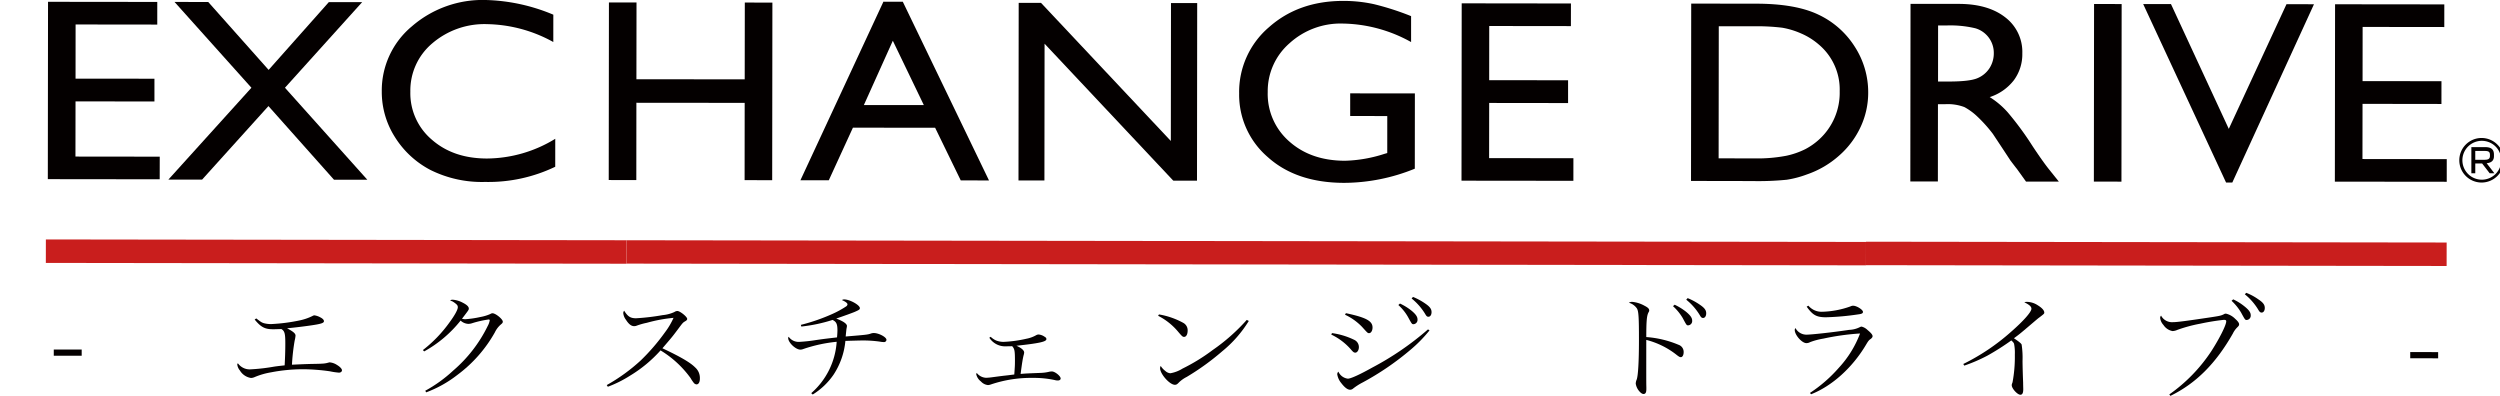
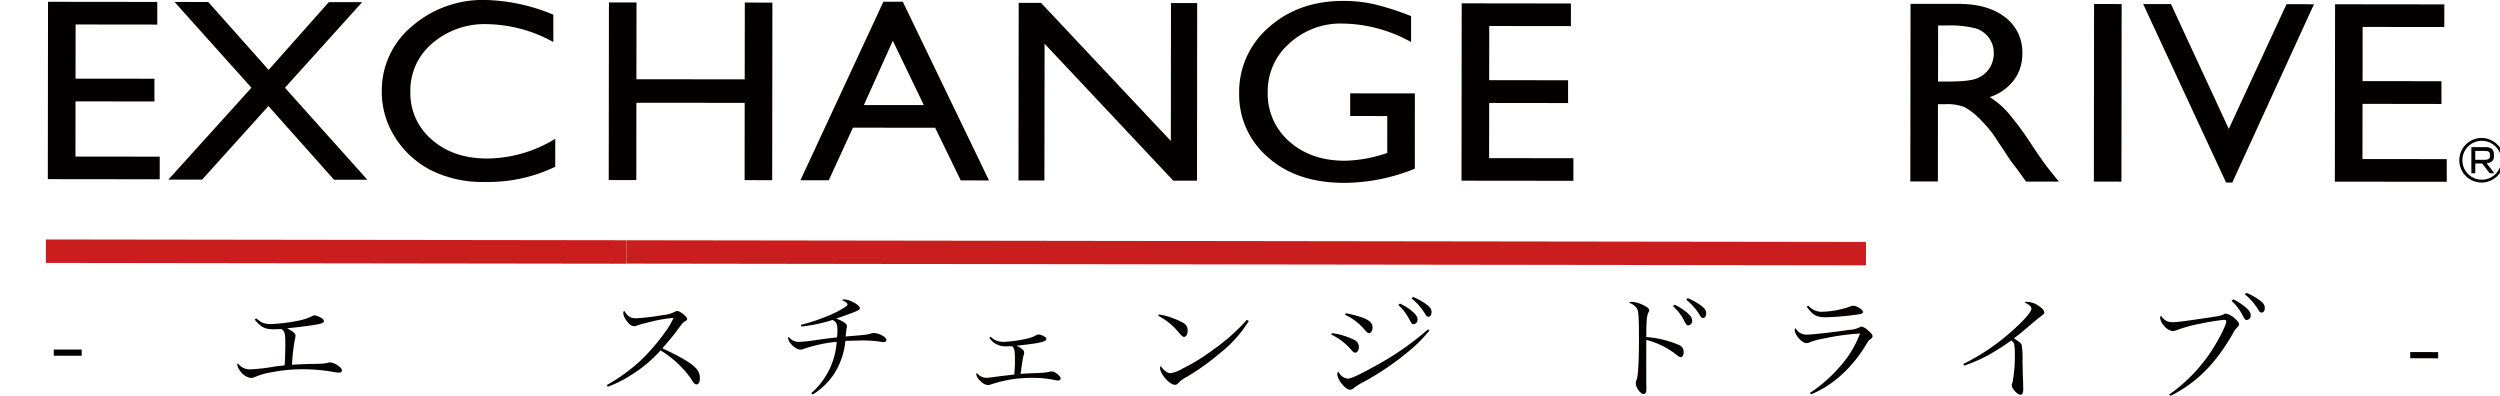
<svg xmlns="http://www.w3.org/2000/svg" width="600" height="95" viewBox="0 0 600 95">
  <defs>
    <clipPath id="clip-logo_exchange">
      <rect width="600" height="95" />
    </clipPath>
  </defs>
  <g id="logo_exchange" clip-path="url(#clip-logo_exchange)">
    <g id="グループ_66" data-name="グループ 66" transform="translate(11)">
      <g id="グループ_29" data-name="グループ 29" transform="translate(0)">
        <g id="グループ_26" data-name="グループ 26" transform="translate(0.477)">
          <path id="パス_2224" data-name="パス 2224" d="M5,4.406l26.219.03L31.217,9.87l-19.6-.024-.012,13,18.935.018v5.464L11.6,28.305l-.018,13.242,20.23.024L31.8,47,4.95,46.969Z" transform="translate(-4.95 -3.972)" fill="#040000" />
          <path id="パス_2225" data-name="パス 2225" d="M48.256,4.454l8,.006L37.731,25,57.5,47.083,49.5,47.077,33.767,29.4,17.844,47.047l-8.091-.006L29.682,25,11.229,4.412l8.085.006,14.495,16.3Z" transform="translate(19.183 -3.942)" fill="#040000" />
          <path id="パス_2226" data-name="パス 2226" d="M59.889,37.643l-.006,6.711A37,37,0,0,1,43.063,48a27.713,27.713,0,0,1-13.139-2.88A22.108,22.108,0,0,1,21.387,37.2a20.176,20.176,0,0,1-3.133-10.9,20.026,20.026,0,0,1,7.217-15.64A25.933,25.933,0,0,1,43.244,4.334,44.669,44.669,0,0,1,59.425,7.858l-.006,6.561A33.9,33.9,0,0,0,43.563,10.13a19.214,19.214,0,0,0-13.194,4.609A14.794,14.794,0,0,0,25.11,26.311a14.621,14.621,0,0,0,5.151,11.537q5.151,4.518,13.206,4.53A31.667,31.667,0,0,0,59.889,37.643Z" transform="translate(61.896 -4.334)" fill="#040000" />
          <path id="パス_2227" data-name="パス 2227" d="M59.173,4.461l6.621.006L65.745,47.09l-6.621-.006.018-18.549-25.99-.024L33.135,47.06l-6.621-.006.048-42.623,6.621.006-.024,18.429,25.99.024Z" transform="translate(108.104 -3.847)" fill="#040000" />
          <path id="パス_2228" data-name="パス 2228" d="M53.789,4.4l4.651.006L79.128,47.3,72.35,47.29,66.2,34.651l-19.73-.018L40.68,47.254l-6.808-.006Zm9.7,24.815L56.048,13.77,49.1,29.2Z" transform="translate(146.754 -3.992)" fill="#040000" />
          <path id="パス_2229" data-name="パス 2229" d="M78.857,4.49l6.29.006L85.1,47.119,79.4,47.113,48.517,14.25l-.036,32.827-6.223-.006.048-42.623,5.362.006L78.821,37.595Z" transform="translate(190.703 -3.761)" fill="#040000" />
          <path id="パス_2230" data-name="パス 2230" d="M77.393,26.553l15.525.018L92.9,44.633a45.259,45.259,0,0,1-16.953,3.4Q64.462,48.021,57.6,41.837a19.7,19.7,0,0,1-6.856-15.248A20.4,20.4,0,0,1,57.874,10.7q7.121-6.335,17.851-6.332a33.75,33.75,0,0,1,7.41.789,64.933,64.933,0,0,1,8.874,2.862v6.223a34.648,34.648,0,0,0-16.417-4.44,18.188,18.188,0,0,0-12.784,4.747A15.237,15.237,0,0,0,57.6,26.234a15.127,15.127,0,0,0,5.187,11.874q5.187,4.609,13.368,4.621a33.429,33.429,0,0,0,9.5-1.669l.633-.181L86.292,32l-8.9-.012Z" transform="translate(235.176 -4.148)" fill="#040000" />
          <path id="パス_2231" data-name="パス 2231" d="M59.391,4.467,85.61,4.5,85.6,9.931l-19.6-.024-.012,13,18.935.024L84.923,28.4l-18.935-.024L65.97,41.614l20.23.024-.006,5.422-26.851-.03Z" transform="translate(279.94 -3.666)" fill="#040000" />
-           <path id="パス_2232" data-name="パス 2232" d="M68.108,47.04l.048-42.563L83.748,4.5Q93.182,4.5,98.67,7.122a20.725,20.725,0,0,1,8.729,7.687,20.137,20.137,0,0,1,3.235,11.049,19.405,19.405,0,0,1-1.8,8.175,20.647,20.647,0,0,1-5.109,6.862,22.63,22.63,0,0,1-7.85,4.6,24.11,24.11,0,0,1-4.8,1.259,69.432,69.432,0,0,1-8.344.313ZM83.049,9.923l-8.278-.006-.036,31.7,8.476.012a36.824,36.824,0,0,0,7.711-.621,19,19,0,0,0,4.591-1.584,15.763,15.763,0,0,0,3.362-2.356,15.155,15.155,0,0,0,4.916-11.561A14.1,14.1,0,0,0,98.773,14.3a16.226,16.226,0,0,0-4.247-2.657,19.141,19.141,0,0,0-4.554-1.38A51.139,51.139,0,0,0,83.049,9.923Z" transform="translate(326.258 -3.615)" fill="#040000" />
          <path id="パス_2233" data-name="パス 2233" d="M76.571,47.11l.048-42.623L88.2,4.5q7.022.009,11.133,3.211a10.415,10.415,0,0,1,4.115,8.669,10.49,10.49,0,0,1-2.024,6.434,11.962,11.962,0,0,1-5.8,4.054,19.8,19.8,0,0,1,4.332,3.669,73.047,73.047,0,0,1,5.946,8.091q2.413,3.633,3.868,5.47l2.446,3.054-7.88-.006-2.012-2.807a6.512,6.512,0,0,0-.4-.518l-1.289-1.681-2.048-3.115L96.38,35.694a33.874,33.874,0,0,0-3.753-4.181,14.4,14.4,0,0,0-3.079-2.247,11.242,11.242,0,0,0-4.621-.693H83.2l-.018,18.549ZM85.222,9.68H83.234l-.012,13.453H85.74q5.033,0,6.9-.789a6.33,6.33,0,0,0,2.916-2.392,6.6,6.6,0,0,0,1.048-3.645,6.144,6.144,0,0,0-4.416-5.952A25.771,25.771,0,0,0,85.222,9.68Z" transform="translate(370.431 -3.565)" fill="#040000" />
          <path id="パス_2234" data-name="パス 2234" d="M83.394,4.494l6.621.006-.048,42.623-6.621-.006Z" transform="translate(407.704 -3.53)" fill="#040000" />
          <path id="パス_2235" data-name="パス 2235" d="M119.7,4.532l6.6.006-19.6,42.786h-1.5L85.311,4.5,91.98,4.5,105.854,34.45Z" transform="translate(417.578 -3.52)" fill="#040000" />
          <path id="パス_2236" data-name="パス 2236" d="M93,4.5l26.219.03-.006,5.434-19.6-.024L99.6,22.94l18.935.024-.006,5.464L99.591,28.4l-.018,13.242,20.23.024L119.8,47.1l-26.851-.03Z" transform="translate(455.94 -3.475)" fill="#040000" />
        </g>
        <g id="グループ_27" data-name="グループ 27" transform="translate(0 57.465)">
          <rect id="長方形_155" data-name="長方形 155" width="297.471" height="5.607" transform="translate(139.367 0.194) rotate(0.08)" fill="#c91e1d" />
          <rect id="長方形_156" data-name="長方形 156" width="139.358" height="5.633" transform="translate(0.008 0) rotate(0.08)" fill="#c91e1d" />
-           <rect id="長方形_157" data-name="長方形 157" width="139.358" height="5.633" transform="translate(576.19 6.372) rotate(-179.92)" fill="#c91e1d" />
        </g>
        <g id="グループ_28" data-name="グループ 28" transform="translate(1.905 70.276)">
          <path id="パス_2237" data-name="パス 2237" d="M5.187,18.258l6.7.006v1.488l-6.7-.006Z" transform="translate(-5.187 -4.649)" fill="#040000" />
          <path id="パス_2238" data-name="パス 2238" d="M17.046,17.637c1.211.922,1.271.952,1.813,1.139a6.666,6.666,0,0,0,1.789.217,42.723,42.723,0,0,0,6.7-.855,12.981,12.981,0,0,0,3.187-1.078,1.045,1.045,0,0,1,.458-.163,4.017,4.017,0,0,1,1.392.464c.6.3.91.621.91.946,0,.355-.488.572-1.88.813-1.7.3-4.97.7-6.97.886,1.482.789,2.03,1.247,2.03,1.759a7.534,7.534,0,0,1-.211,1.217,49.445,49.445,0,0,0-.645,5.765c1.542-.078,3.548-.163,4.789-.187,2.91-.048,3.1-.078,4.061-.343a.518.518,0,0,1,.241-.03,3.748,3.748,0,0,1,1.729.627c.693.41,1.181.922,1.181,1.271,0,.325-.307.566-.729.566a16.439,16.439,0,0,1-2.181-.325,47.6,47.6,0,0,0-6.482-.494,40.9,40.9,0,0,0-7.645.747,17.607,17.607,0,0,0-3.91,1.133,2.4,2.4,0,0,1-.88.217,3.763,3.763,0,0,1-2.663-1.789,2.738,2.738,0,0,1-.633-1.41.4.4,0,0,1,.151-.325,3.477,3.477,0,0,0,2.85,1.464,45.432,45.432,0,0,0,5.88-.669c.392-.054.729-.108,2.488-.3.1-1.892.157-3.542.157-5.247,0-2.35-.145-2.976-.934-3.464-.94.024-1.422.048-1.97.048-2,0-2.94-.488-4.452-2.331Z" transform="translate(31.547 -11.492)" fill="#040000" />
-           <path id="パス_2239" data-name="パス 2239" d="M19.892,28.358a31.721,31.721,0,0,0,6.374-6.621c1.247-1.681,2.006-3.054,2.006-3.651,0-.355-.12-.566-.578-.922a4.923,4.923,0,0,0-.723-.488,4.878,4.878,0,0,1-.548-.241A1.16,1.16,0,0,1,27,16.273a6,6,0,0,1,2.482.735c.97.488,1.428.952,1.428,1.386,0,.325-.03.349-1.639,2.458a3.876,3.876,0,0,0,.789.108,23.564,23.564,0,0,0,3.639-.536,10.2,10.2,0,0,0,2.4-.729.912.912,0,0,1,.518-.163c.723,0,2.452,1.41,2.452,2.006,0,.241-.09.38-.458.675a5.782,5.782,0,0,0-1.458,1.922A32.5,32.5,0,0,1,28.2,34.3a28.142,28.142,0,0,1-7.525,4.211l-.217-.386a33.207,33.207,0,0,0,6.705-4.838,33.425,33.425,0,0,0,8.284-10.7,4.317,4.317,0,0,0,.488-1.38c0-.108-.09-.187-.271-.187a25.053,25.053,0,0,0-3.85.862,3.085,3.085,0,0,1-1,.193,2.885,2.885,0,0,1-1.874-.789,29.249,29.249,0,0,1-8.742,7.4Z" transform="translate(68.698 -14.622)" fill="#040000" />
          <path id="パス_2240" data-name="パス 2240" d="M26.465,34.562a43.15,43.15,0,0,0,8.163-5.916,49.226,49.226,0,0,0,5.8-6.729,17.446,17.446,0,0,0,2.066-3.488,35.3,35.3,0,0,0-6.4,1.187,16.461,16.461,0,0,0-2.548.729,1.584,1.584,0,0,1-.518.078c-.669,0-1.3-.488-1.964-1.542a3.106,3.106,0,0,1-.639-1.627.988.988,0,0,1,.217-.542c.88,1.41,1.512,1.813,2.85,1.819a54.1,54.1,0,0,0,6.368-.753,8.6,8.6,0,0,0,2.85-.753,1.328,1.328,0,0,1,.7-.241c.633,0,2.362,1.386,2.362,1.9,0,.193-.12.349-.392.512-.639.374-.639.374-1.729,1.837-1.458,1.946-1.458,1.946-3.826,4.7,4.271,2.012,6.663,3.392,7.844,4.585A3.376,3.376,0,0,1,48.816,33c0,.862-.307,1.4-.819,1.4a.971.971,0,0,1-.693-.434,8.586,8.586,0,0,1-.723-1.084,24.645,24.645,0,0,0-7.205-6.639,31.974,31.974,0,0,1-7.344,6.079,27.966,27.966,0,0,1-5.308,2.645Z" transform="translate(106.25 -12.422)" fill="#040000" />
          <path id="パス_2241" data-name="パス 2241" d="M36.48,22.371A45.2,45.2,0,0,0,44.1,19.726a22.82,22.82,0,0,0,3.247-1.783.684.684,0,0,0,.331-.488c0-.3-.452-.651-1.331-1.03a.88.88,0,0,1,.548-.163c1.331,0,3.753,1.356,3.753,2.084,0,.325-.151.434-1.271.922-.729.3-2.428.916-4.4,1.59,1.669.627,2.572,1.247,2.572,1.789a5.482,5.482,0,0,1-.12.7c-.03.271-.1.922-.187,1.813,4.94-.4,5.338-.458,6-.693A2.243,2.243,0,0,1,54,24.329c1.181,0,3.03.976,3.03,1.627a.575.575,0,0,1-.639.542,5.3,5.3,0,0,1-.97-.108,28.843,28.843,0,0,0-4.428-.271c-.151,0-1.331.024-3.82.1a17.707,17.707,0,0,1-2.862,8.139,16.771,16.771,0,0,1-4.976,4.729l-.361-.325a17.924,17.924,0,0,0,6.109-12.332,35.358,35.358,0,0,0-7.97,1.723,2.119,2.119,0,0,1-.729.163c-1.151,0-2.94-1.7-2.94-2.789a.461.461,0,0,1,.12-.3,2.917,2.917,0,0,0,2.572,1.223,37.927,37.927,0,0,0,3.94-.428c2-.3,3.518-.458,5.091-.645.06-.729.09-1.109.1-1.651,0-1.542-.241-2.084-1.175-2.542A37.618,37.618,0,0,1,36.6,22.774Z" transform="translate(142.815 -14.678)" fill="#040000" />
          <path id="パス_2242" data-name="パス 2242" d="M44.146,18.213a4.763,4.763,0,0,0,1.247.862,4.818,4.818,0,0,0,1.85.355,29.706,29.706,0,0,0,5.458-.747,7.612,7.612,0,0,0,2.331-.837,1.338,1.338,0,0,1,.608-.187,2.987,2.987,0,0,1,1.452.542c.337.193.428.355.428.572,0,.627-1.759,1-7.187,1.59,1.211.542,1.85,1.109,1.85,1.621a3.014,3.014,0,0,1-.151.729c-.217.946-.337,1.681-.7,4.41,1.3-.108,1.3-.108,4.669-.241a10.152,10.152,0,0,0,2.03-.241,3.1,3.1,0,0,1,.819-.108c.729,0,2.091,1.109,2.091,1.681,0,.3-.271.488-.7.488a2.7,2.7,0,0,1-.723-.108,23.682,23.682,0,0,0-5.187-.518A30.214,30.214,0,0,0,44.17,29.66a2.4,2.4,0,0,1-.669.139,2.634,2.634,0,0,1-1.693-.868,3.015,3.015,0,0,1-1.121-1.7.668.668,0,0,1,.12-.349,2.977,2.977,0,0,0,2.241,1.169,13.992,13.992,0,0,0,1.518-.139c2.271-.3,2.271-.3,3.7-.458,1.03-.133,1.03-.133,1.548-.193.151-2.109.151-2.133.157-3.271,0-2.464-.09-2.868-.663-3.518-.759.024-1.121.024-1.392.024a4.5,4.5,0,0,1-4.091-2.06Z" transform="translate(180.71 -7.658)" fill="#040000" />
          <path id="パス_2243" data-name="パス 2243" d="M47.893,16.86a18.486,18.486,0,0,1,5.85,2.036,2.019,2.019,0,0,1,1.03,1.843c0,.892-.337,1.512-.855,1.512-.331,0-.482-.139-1.3-1.084a15.268,15.268,0,0,0-4.934-3.982Zm21.556,1.566A28.8,28.8,0,0,1,63.075,25.7a59.733,59.733,0,0,1-8.525,6.157A7.728,7.728,0,0,0,52.761,33.1c-.482.512-.669.645-1.06.645-1.241,0-3.542-2.6-3.542-3.982a1.189,1.189,0,0,1,.151-.542,4.263,4.263,0,0,0,1.09,1.193,2.045,2.045,0,0,0,1.211.566,8.116,8.116,0,0,0,2.94-1.127A44.95,44.95,0,0,0,60.8,25.391a45.613,45.613,0,0,0,8.163-7.217Z" transform="translate(217.358 -11.673)" fill="#040000" />
          <path id="パス_2244" data-name="パス 2244" d="M54.518,24.849a17.512,17.512,0,0,1,5.3,1.6,1.906,1.906,0,0,1,1.151,1.789c0,.7-.4,1.3-.855,1.3-.3,0-.482-.108-.934-.627A14.536,14.536,0,0,0,54.337,25.2ZM77.923,24.2A33.085,33.085,0,0,1,73.4,28.819a66.352,66.352,0,0,1-11.5,7.862,14.37,14.37,0,0,0-2.331,1.488,1.071,1.071,0,0,1-.7.271c-.608,0-1.3-.518-2.151-1.627a4.275,4.275,0,0,1-.94-2.084.857.857,0,0,1,.277-.627,2.85,2.85,0,0,0,2.271,1.681c.669,0,2.669-.886,5.826-2.645a70.228,70.228,0,0,0,13.411-9.181ZM57.855,20.066c4.85,1.03,6.4,1.874,6.392,3.446,0,.759-.367,1.349-.819,1.349-.331,0-.331,0-1.633-1.44a13.623,13.623,0,0,0-4.151-2.982Zm12.977-2.313a13.89,13.89,0,0,1,2.7,1.657c1.09.892,1.512,1.518,1.512,2.169a1.042,1.042,0,0,1-.94,1.133c-.4,0-.4,0-1.362-1.759a11.524,11.524,0,0,0-2.3-2.844Zm3.127-1.59a15.5,15.5,0,0,1,2.91,1.572c1.151.789,1.542,1.325,1.542,2.084,0,.651-.307,1.109-.759,1.109-.271,0-.458-.139-.693-.542a14.168,14.168,0,0,0-3.332-3.844Z" transform="translate(252.256 -15.18)" fill="#040000" />
          <path id="パス_2245" data-name="パス 2245" d="M69.979,32.157c0,1.542-.006,4.705.024,5.41v.488c0,.813-.217,1.163-.669,1.163-.331,0-.669-.241-1.09-.729a3.65,3.65,0,0,1-.789-1.759,2.661,2.661,0,0,1,.241-1c.337-1,.524-4.386.53-9.308.006-5.573-.084-7.031-.476-7.711a3.432,3.432,0,0,0-1.94-1.386,1.465,1.465,0,0,1,.789-.217,7.429,7.429,0,0,1,2.94.922c.849.434,1.151.735,1.151,1.139,0,.163-.03.217-.181.488-.4.759-.518,2-.524,5.9a24.414,24.414,0,0,1,7.729,1.85,1.807,1.807,0,0,1,1.241,1.783c0,.675-.277,1.193-.669,1.193-.241,0-.428-.078-1.181-.675a19.505,19.505,0,0,0-7.121-3.47v.627Zm6.808-14.362a13.891,13.891,0,0,1,2.7,1.657c1.09.892,1.512,1.512,1.512,2.163a1.039,1.039,0,0,1-.94,1.133c-.392,0-.392,0-1.331-1.759A12.5,12.5,0,0,0,76.4,18.144Zm3.127-1.584a15.162,15.162,0,0,1,2.91,1.572c1.151.783,1.548,1.325,1.542,2.084,0,.651-.307,1.109-.759,1.109-.271,0-.458-.139-.7-.542a13.978,13.978,0,0,0-3.332-3.844Z" transform="translate(312.217 -14.939)" fill="#040000" />
          <path id="パス_2246" data-name="パス 2246" d="M75.839,37.452a33.72,33.72,0,0,0,6.922-6.024,25.207,25.207,0,0,0,5.1-8.242,58.465,58.465,0,0,0-8.826,1.235,16.255,16.255,0,0,0-3.151.837,1.792,1.792,0,0,1-.91.241c-1.06,0-2.783-1.952-2.783-3.145a.6.6,0,0,1,.181-.458,2.956,2.956,0,0,0,2.639,1.572c1.181,0,6.308-.56,10.248-1.151a6.15,6.15,0,0,0,2.488-.621,1.165,1.165,0,0,1,.488-.163,3.222,3.222,0,0,1,1.422.813c.843.7,1.211,1.139,1.211,1.488,0,.217-.151.434-.458.675-.422.265-.6.512-1.127,1.4-3.277,5.518-8.163,9.892-13.169,11.862Zm-.374-20.941a4.13,4.13,0,0,0,3.247,1.464,21.8,21.8,0,0,0,6.85-1.289,1.378,1.378,0,0,1,.639-.163c.849,0,2.362.952,2.362,1.488,0,.325-.277.488-1.151.59a62.355,62.355,0,0,1-7.729.693c-2.277,0-3.181-.518-4.633-2.548Z" transform="translate(345.645 -13.426)" fill="#040000" />
          <path id="パス_2247" data-name="パス 2247" d="M78.676,31.27A51.157,51.157,0,0,0,90.086,23.6c3.006-2.621,4.946-4.808,4.946-5.591,0-.512-.488-.946-1.7-1.548a1.555,1.555,0,0,1,.608-.1,4.832,4.832,0,0,1,2.6.813c1.03.627,1.578,1.247,1.578,1.759,0,.241-.03.3-1.217,1.193-.3.217-.3.217-2.458,2.054-2.127,1.813-2.3,1.946-3.609,2.916,1.181.789,1.7,1.193,1.85,1.518a21.612,21.612,0,0,1,.211,3.976c.024,1.9.084,3.627.145,5.169,0,.6.03,1.38.03,1.542,0,.946-.217,1.349-.7,1.349-.693,0-2.06-1.488-2.06-2.277,0-.193,0-.193.187-.7a33.367,33.367,0,0,0,.554-6.657,11.277,11.277,0,0,0-.181-2.566c-.09-.271-.211-.41-.663-.837a58.527,58.527,0,0,1-5.826,3.7,39.179,39.179,0,0,1-5.464,2.35Z" transform="translate(379.606 -14.19)" fill="#040000" />
          <path id="パス_2248" data-name="パス 2248" d="M88.18,40.386A38.744,38.744,0,0,0,98.229,30.06c1.94-3,3.615-6.3,3.615-7.217,0-.271-.151-.355-.6-.355a55.874,55.874,0,0,0-5.615.916,34.577,34.577,0,0,0-5.549,1.506,3.023,3.023,0,0,1-1.121.271,3.319,3.319,0,0,1-2.181-1.464,2.994,2.994,0,0,1-.789-1.681.8.8,0,0,1,.217-.566,2.962,2.962,0,0,0,2.85,1.572c1,0,3.241-.3,8.609-1.1,2.669-.4,2.88-.458,3.518-.753.361-.193.361-.193.6-.193a4.573,4.573,0,0,1,2.211,1.247c.639.572.94.976.94,1.331,0,.217-.09.38-.428.7a5.374,5.374,0,0,0-1.066,1.488c-4.1,7.217-8.832,11.947-14.989,14.971Zm15.338-22.821a12.866,12.866,0,0,1,2.693,1.681c1.09.868,1.518,1.488,1.512,2.139a1.039,1.039,0,0,1-.94,1.133c-.4,0-.4,0-1.362-1.759a12.386,12.386,0,0,0-2.3-2.844ZM106.645,16a13.065,13.065,0,0,1,2.88,1.548c1.181.783,1.572,1.325,1.572,2.084,0,.645-.3,1.109-.759,1.109-.271,0-.458-.133-.7-.512a14.07,14.07,0,0,0-3.332-3.874Z" transform="translate(419.546 -15.999)" fill="#040000" />
          <path id="パス_2249" data-name="パス 2249" d="M95.949,18.36l6.7.006v1.488l-6.7-.006Z" transform="translate(469.6 -4.136)" fill="#040000" />
        </g>
      </g>
      <g id="グループ_30" data-name="グループ 30" transform="translate(579.311 33.117)">
        <path id="パス_2250" data-name="パス 2250" d="M103.231,20.524a5.347,5.347,0,1,1,5.3-5.338A5.347,5.347,0,0,1,103.231,20.524Zm0-10.013a4.663,4.663,0,1,0,4.675,4.675A4.663,4.663,0,0,0,103.231,10.512Zm1.9,7.79-1.813-2.35h-1.645V18.3h-.94V12.024h3.289c1.56,0,2.133.621,2.133,1.8V14.2c0,1.066-.62,1.578-1.753,1.687l1.856,2.41Zm.06-4.458c0-.747-.428-.9-1.259-.9H101.67V15.06h2.265c.831,0,1.259-.211,1.259-.94Z" transform="translate(-97.917 -9.831)" fill="#040000" />
      </g>
    </g>
  </g>
</svg>